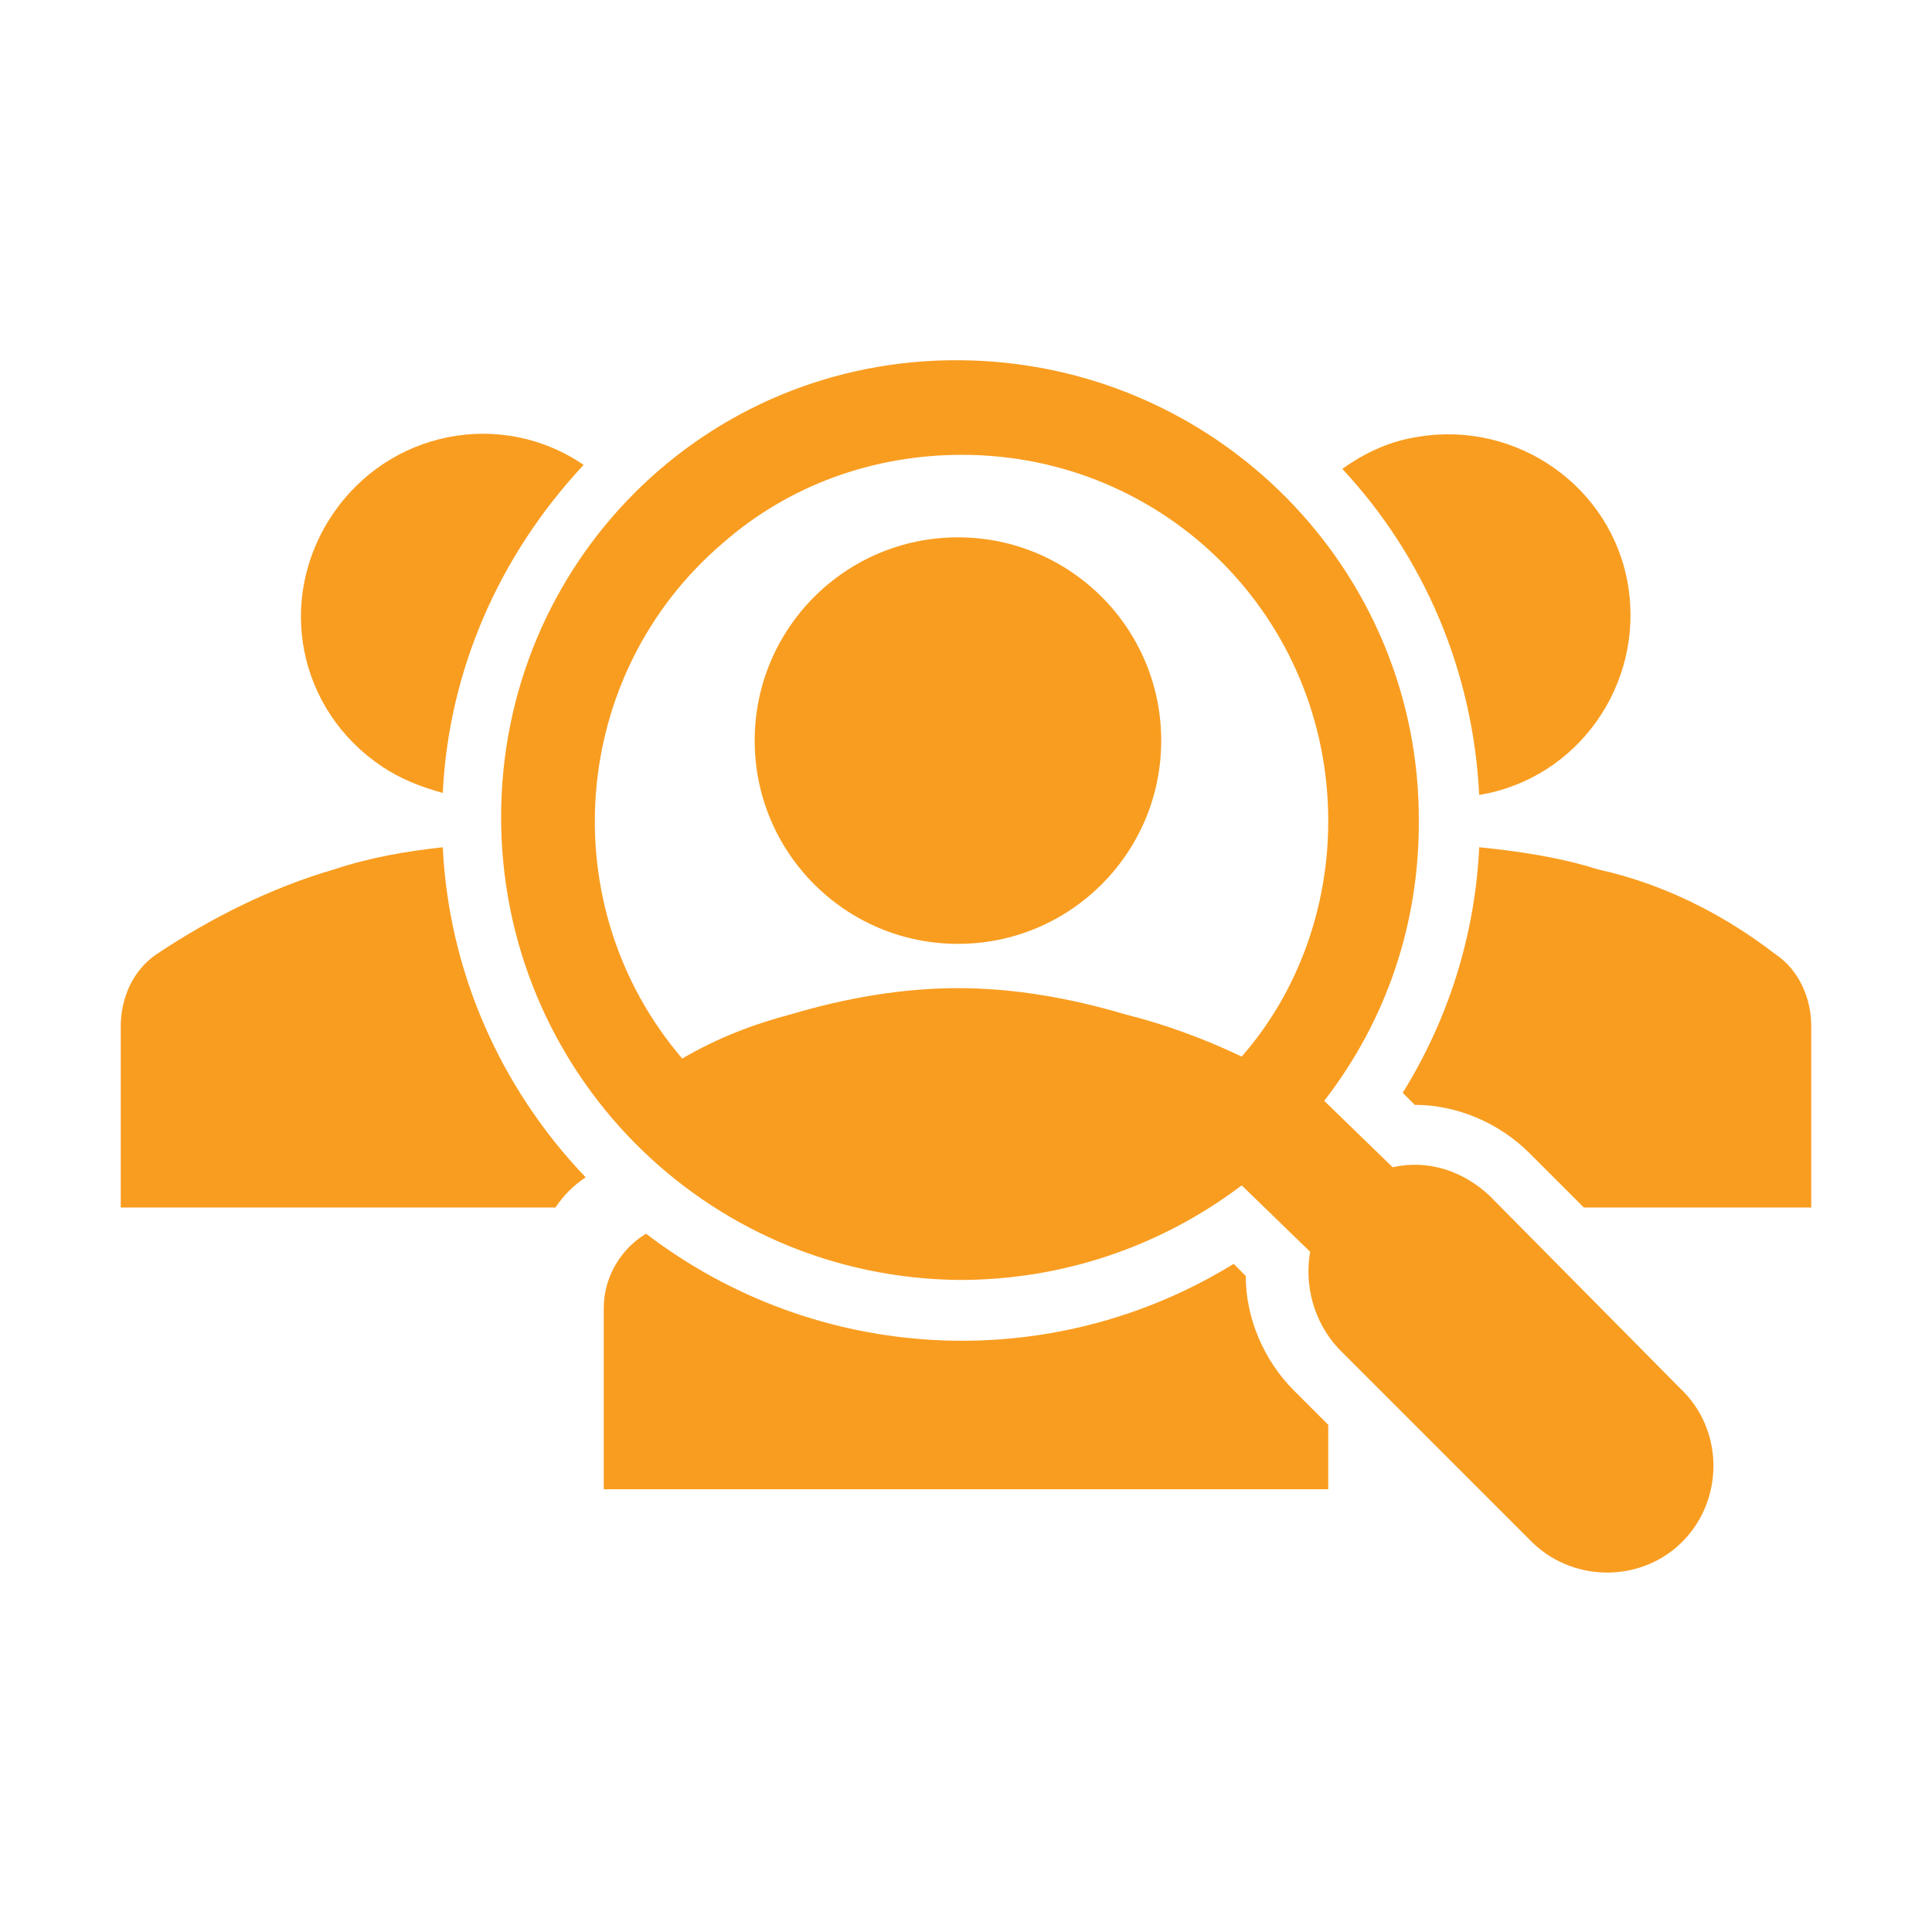
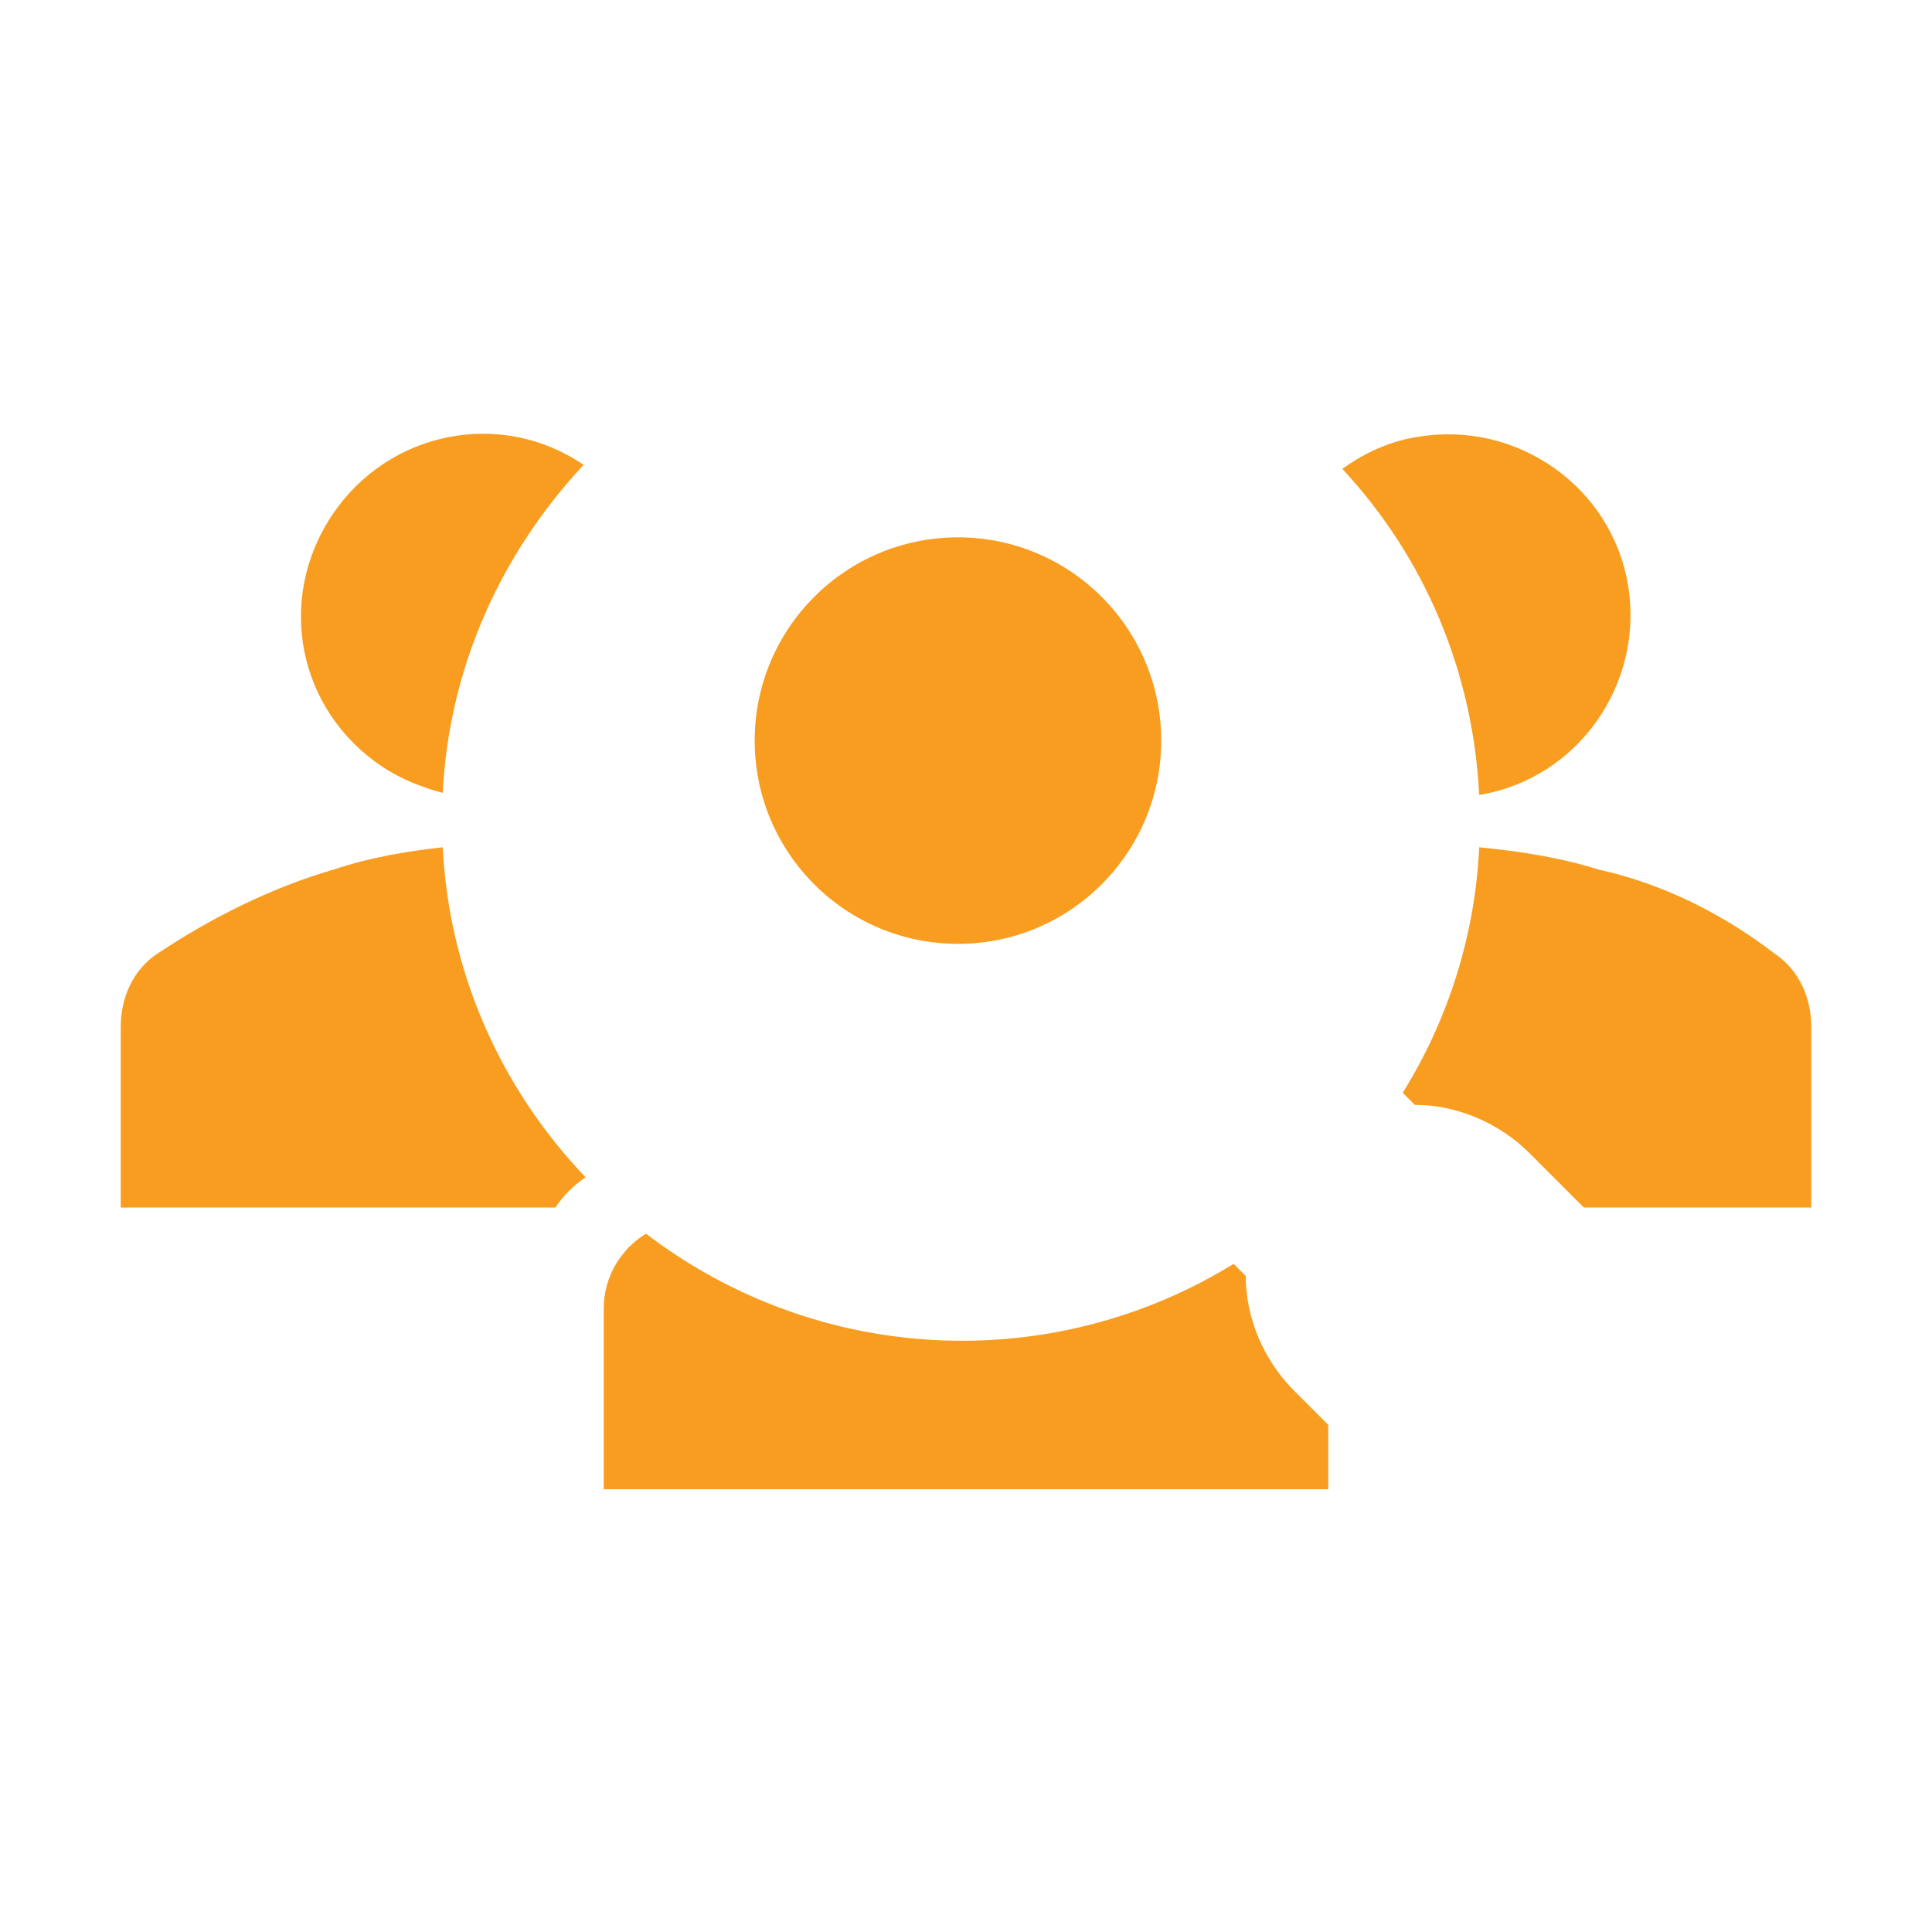
<svg xmlns="http://www.w3.org/2000/svg" version="1.1" viewBox="0 0 96 96" id="Icons_TargetAudience" overflow="hidden">
  <path d=" M 64.3 69.1 C 62.8 67.6 61.9 65.5 61.9 63.4 L 61.3 62.8 C 52.2 68.4 40.6 67.8 32.1 61.3 L 31.8 61.5 C 30.7 62.3 30 63.6 30 65 L 30 74 L 66 74 L 66 70.8 L 64.3 69.1 Z" stroke="none" stroke-width="1" stroke-linecap="butt" fill="#F99D20" fill-opacity="1" />
  <path d=" M 73.5 39.5 C 78.4 38.7 81.7 34 80.9 29.1 C 80.1 24.2 75.4 20.9 70.5 21.7 C 69.1 21.9 67.8 22.5 66.7 23.3 C 70.8 27.7 73.2 33.4 73.5 39.5 Z" stroke="none" stroke-width="1" stroke-linecap="butt" fill="#F99D20" fill-opacity="1" />
  <path d=" M 88.2 47.4 C 85.6 45.4 82.6 43.9 79.4 43.2 C 77.5 42.6 75.5 42.3 73.5 42.1 C 73.3 46.4 72 50.6 69.7 54.3 L 70.3 54.9 C 72.4 54.9 74.5 55.8 76 57.3 L 78.7 60 L 90 60 L 90 51 C 90 49.6 89.4 48.2 88.2 47.4 Z" stroke="none" stroke-width="1" stroke-linecap="butt" fill="#F99D20" fill-opacity="1" />
-   <path d=" M 83.4 68.9 L 74 59.4 C 72.7 58.2 71 57.6 69.2 58 L 65.8 54.7 C 68.9 50.7 70.5 45.9 70.5 40.9 C 70.6 28.3 60.4 18 47.7 17.9 C 35 17.8 24.9 28 24.9 40.6 C 24.9 53.2 35 63.5 47.7 63.6 C 52.7 63.6 57.6 62 61.7 58.9 L 65.1 62.2 C 64.8 63.9 65.3 65.7 66.5 67 L 76 76.5 C 78 78.6 81.4 78.7 83.5 76.7 C 85.6 74.7 85.7 71.3 83.7 69.2 C 83.6 69.1 83.5 69 83.4 68.9 L 83.4 68.9 Z M 47.8 22.6 C 57.9 22.6 66 30.7 66 40.8 C 66 45.1 64.5 49.3 61.7 52.5 C 59.8 51.6 57.9 50.9 55.9 50.4 C 53.2 49.6 50.4 49.1 47.6 49.1 C 44.8 49.1 42 49.6 39.3 50.4 C 37.4 50.9 35.6 51.6 33.9 52.6 C 27.4 45 28.3 33.5 35.9 27 C 39.2 24.1 43.4 22.6 47.8 22.6 Z" stroke="none" stroke-width="1" stroke-linecap="butt" fill="#F99D20" fill-opacity="1" />
  <circle cx="47.6" cy="36.8" r="10.1" stroke="none" stroke-width="1" stroke-linecap="butt" fill="#F99D20" fill-opacity="1" />
  <path d=" M 22 42.1 C 20.2 42.3 18.4 42.6 16.6 43.2 C 13.5 44.1 10.5 45.6 7.8 47.4 C 6.6 48.2 6 49.6 6 51 L 6 60 L 27.6 60 C 28 59.4 28.5 58.9 29.1 58.5 C 24.8 54 22.3 48.2 22 42.1 Z" stroke="none" stroke-width="1" stroke-linecap="butt" fill="#F99D20" fill-opacity="1" />
  <path d=" M 22 39.4 C 22.3 33.3 24.8 27.6 29 23.1 C 24.9 20.3 19.3 21.4 16.5 25.6 C 13.7 29.8 14.8 35.3 19 38.1 C 19.9 38.7 20.9 39.1 22 39.4 Z" stroke="none" stroke-width="1" stroke-linecap="butt" fill="#F99D20" fill-opacity="1" />
</svg>